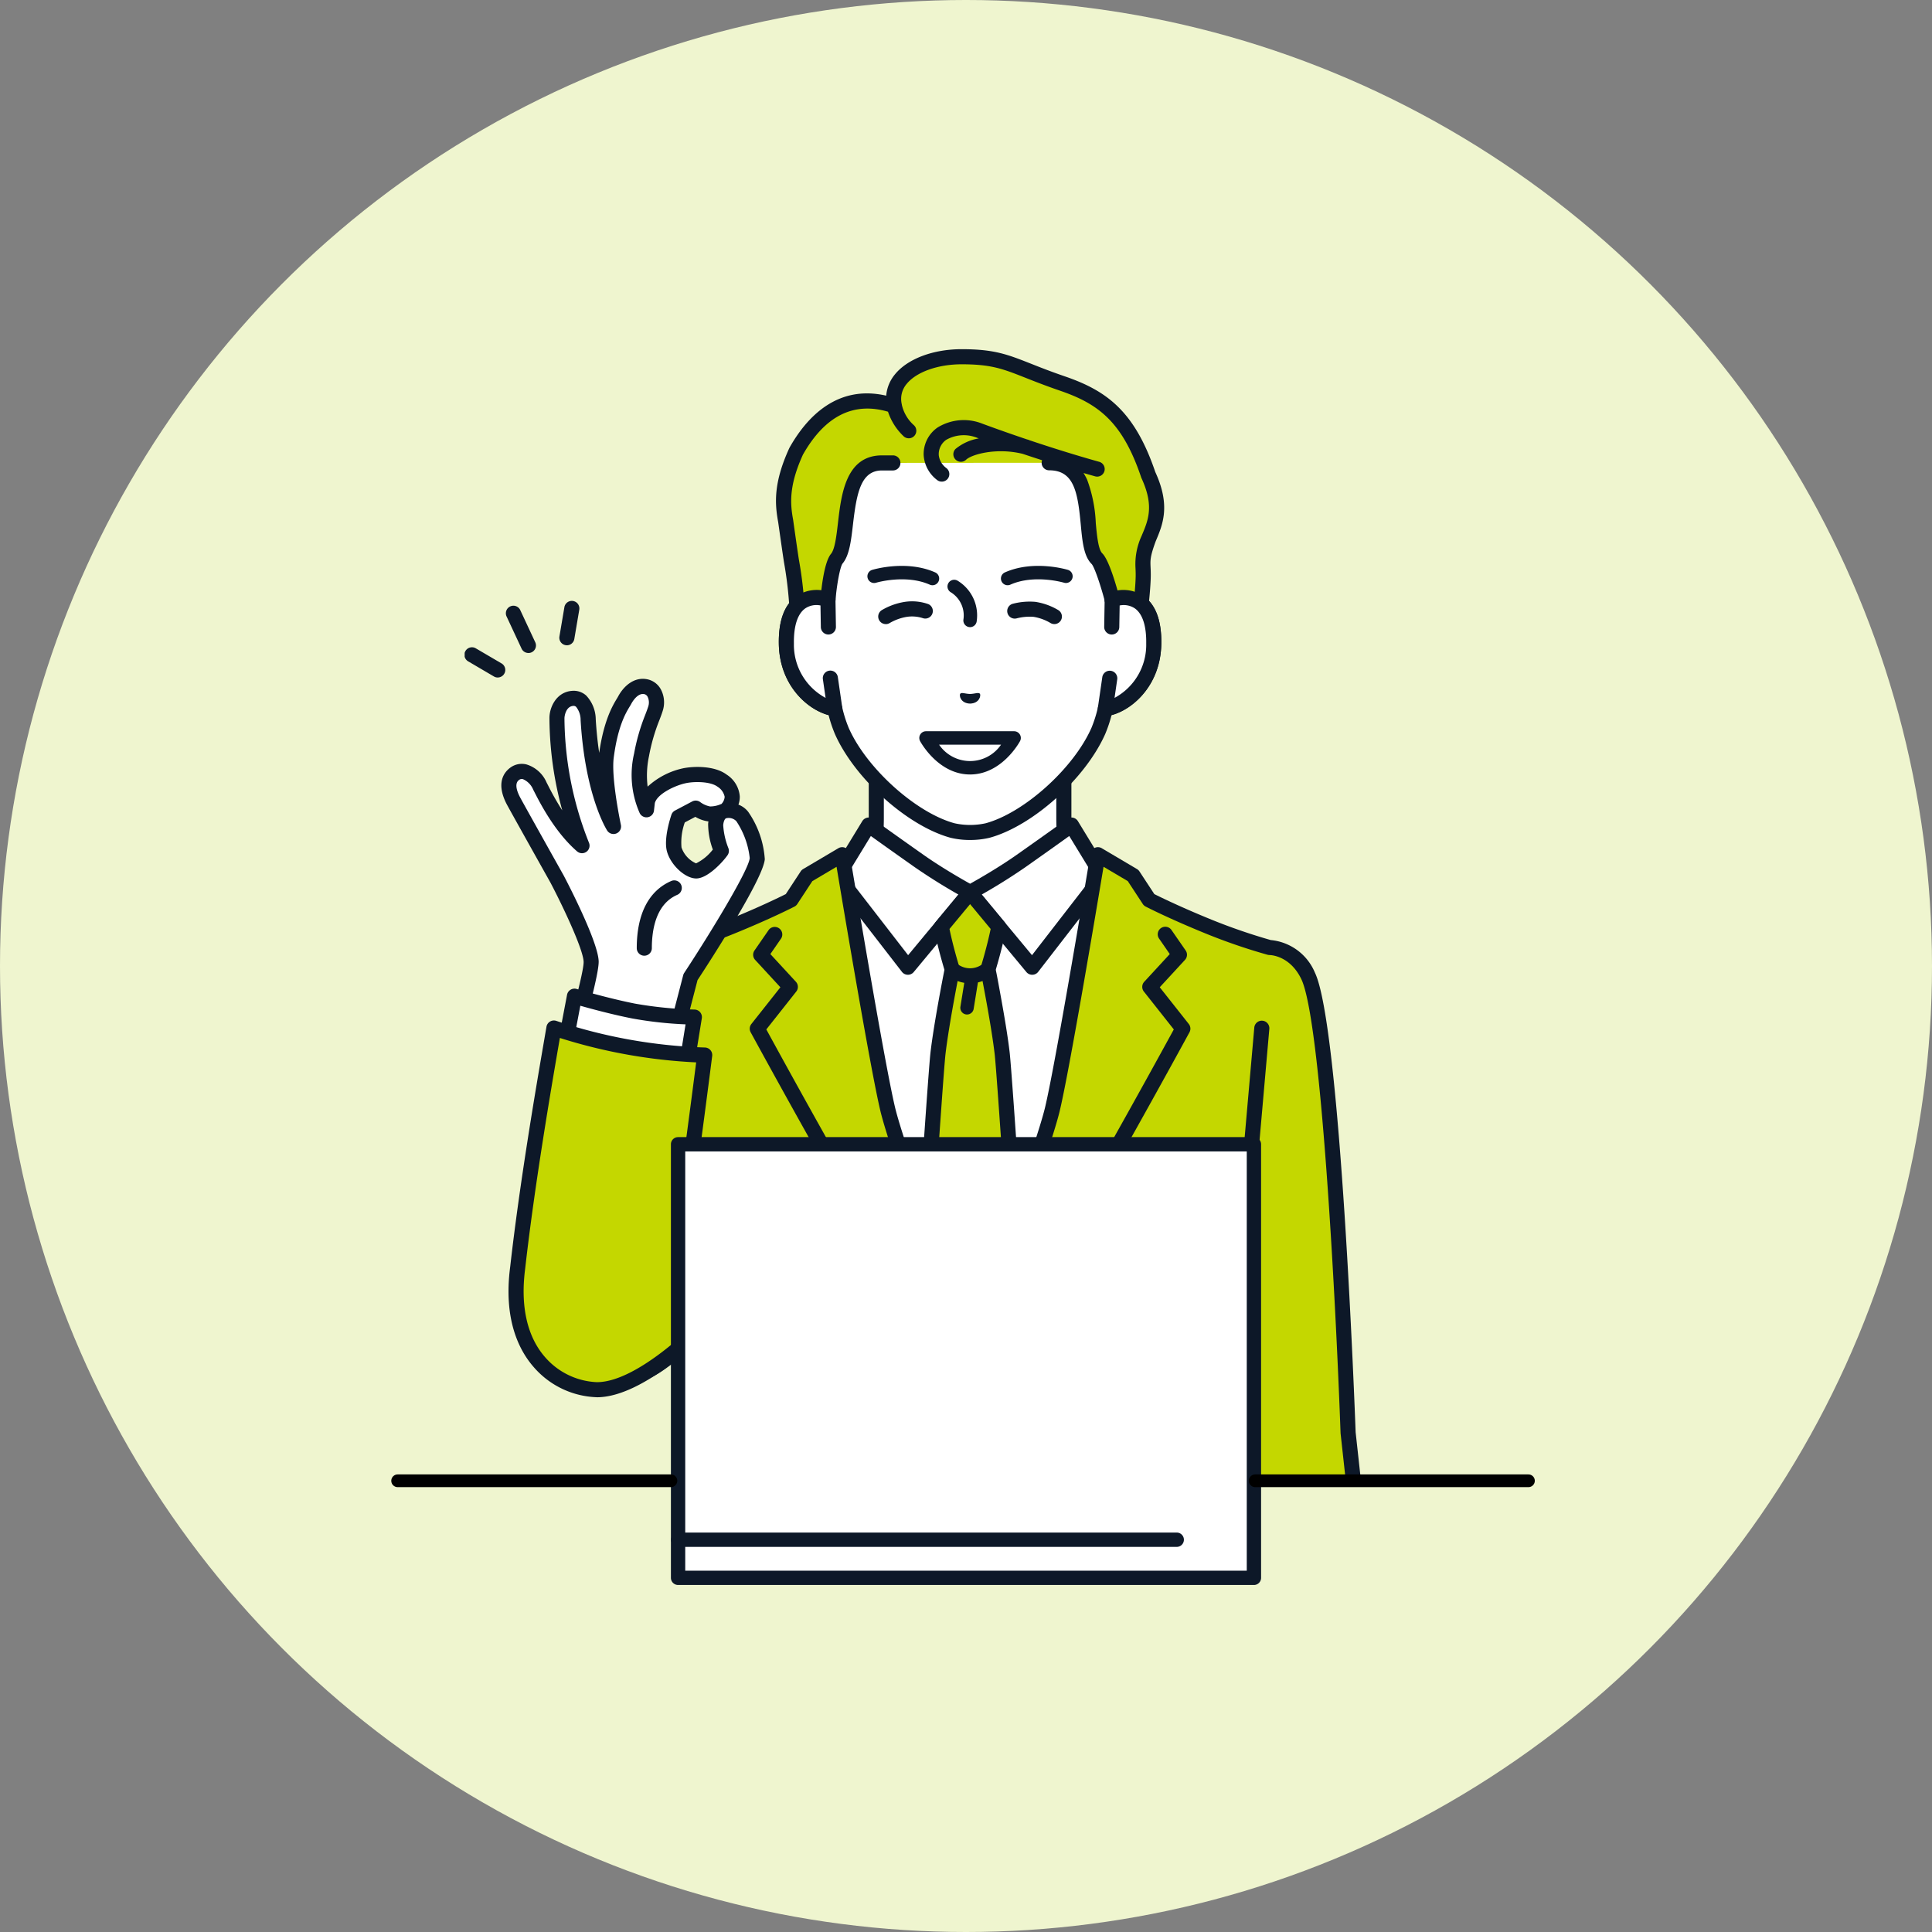
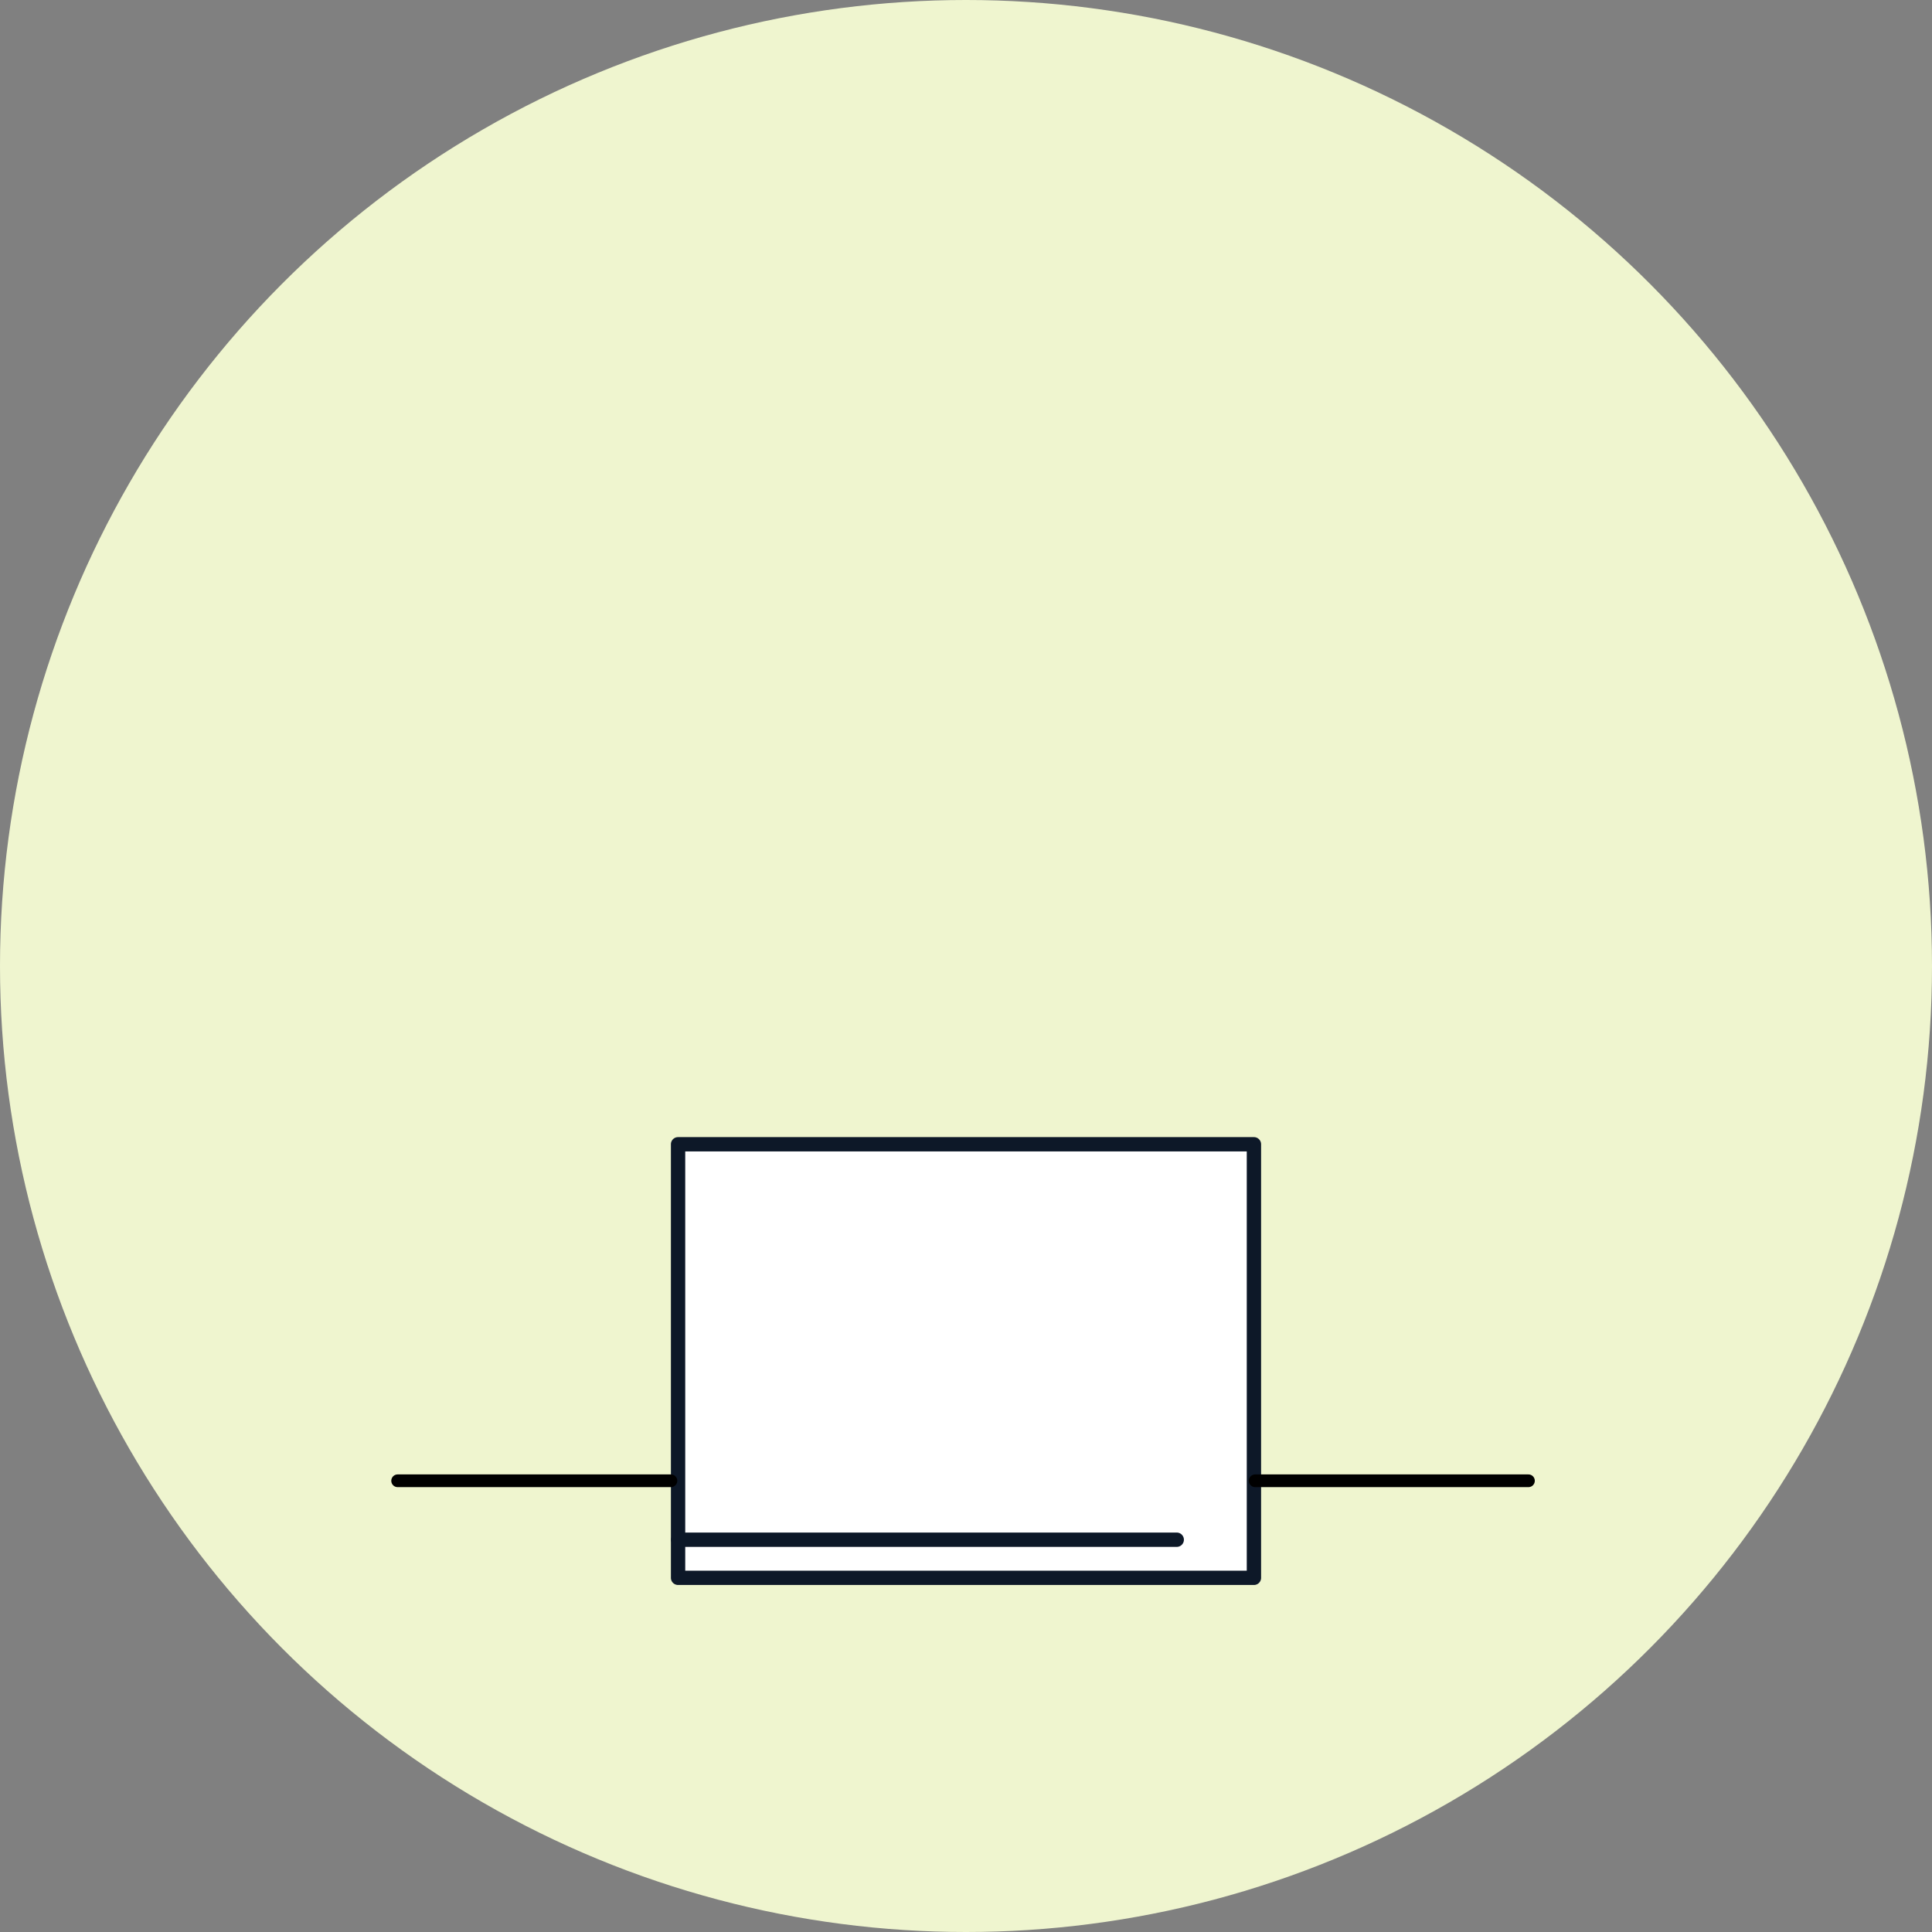
<svg xmlns="http://www.w3.org/2000/svg" width="304" height="304" viewBox="0 0 304 304">
  <rect x="0" y="0" width="304" height="304" fill="#808080" stroke="none" />
  <defs>
    <clipPath id="clip-path">
-       <rect id="長方形_28083" data-name="長方形 28083" width="192" height="182" transform="translate(897 1229)" fill="none" stroke="#707070" stroke-width="1" />
-     </clipPath>
+       </clipPath>
    <clipPath id="clip-path-2">
-       <rect id="長方形_28049" data-name="長方形 28049" width="141.776" height="186.056" fill="none" />
-     </clipPath>
+       </clipPath>
  </defs>
  <g id="グループ_24331" data-name="グループ 24331" transform="translate(-848 -1178)">
    <circle id="楕円形_572" data-name="楕円形 572" cx="152" cy="152" r="152" transform="translate(848 1178)" fill="#eff5cf" />
    <g id="グループ_24294" data-name="グループ 24294">
      <g id="マスクグループ_92" data-name="マスクグループ 92" clip-path="url(#clip-path)">
        <g id="グループ_24237" data-name="グループ 24237" transform="translate(921.112 1232.944)">
          <g id="グループ_24236" data-name="グループ 24236" clip-path="url(#clip-path-2)">
            <path id="パス_8224" data-name="パス 8224" d="M268.069,303.885c-2.815-2.971-4.343-5.473-4.343-11.641V280.061l-14.755,7.918-14.755-7.918v12.183c0,6.168-1.528,8.67-4.343,11.641-2.25,2.375-12.66,8.11-12.66,8.11l20.823,19.749h21.87l20.823-19.749s-10.41-5.735-12.66-8.11" transform="translate(-169.444 -218.47)" fill="#fff" />
            <path id="パス_8225" data-name="パス 8225" d="M255.694,328.718a1.188,1.188,0,0,1-.817-2.049l19.652-18.638c-3.02-1.706-9.659-5.565-11.533-7.542-3.1-3.268-4.668-6.092-4.668-12.458v-10.2l-13.006,6.979a1.186,1.186,0,0,1-1.123,0l-13.006-6.979v10.2c0,6.366-1.572,9.189-4.668,12.458-1.874,1.978-8.513,5.836-11.533,7.542l19.652,18.638a1.188,1.188,0,0,1-1.635,1.723l-20.823-19.749a1.188,1.188,0,0,1,.244-1.9c2.851-1.57,10.63-6.049,12.37-7.886,2.778-2.932,4.018-5.191,4.018-10.824V275.848a1.187,1.187,0,0,1,1.749-1.046l14.194,7.616,14.194-7.616a1.187,1.187,0,0,1,1.749,1.046v12.183c0,5.633,1.239,7.892,4.017,10.824,1.741,1.838,9.52,6.316,12.37,7.886a1.187,1.187,0,0,1,.244,1.9l-20.823,19.749a1.184,1.184,0,0,1-.817.326" transform="translate(-165.232 -214.258)" fill="#0d1828" />
-             <path id="パス_8226" data-name="パス 8226" d="M252.541,348.055l1.815-1.205,3.88-6.36s1.266.95,7.923,5.644a91.7,91.7,0,0,0,8.027,4.942h0a91.686,91.686,0,0,0,8.027-4.942c6.656-4.694,7.923-5.644,7.923-5.644l3.88,6.36,1.815,1.205,3.005,2.96-4.82,27.239L283.033,427.9h-17.7l-10.982-49.643-4.82-27.239Z" transform="translate(-194.658 -265.61)" fill="#fff" />
            <path id="パス_8227" data-name="パス 8227" d="M278.82,424.874h-17.7a1.187,1.187,0,0,1-1.159-.931L248.983,374.3q-.005-.024-.01-.049l-4.82-27.239a1.188,1.188,0,0,1,.336-1.053l3.005-2.96a1.172,1.172,0,0,1,.176-.143l1.6-1.06,3.743-6.135a1.188,1.188,0,0,1,1.726-.332c.013.01,1.358,1.014,7.895,5.624,2.817,1.987,6.06,3.841,7.343,4.556,1.283-.716,4.526-2.57,7.343-4.556,6.537-4.61,7.882-5.614,7.895-5.624a1.188,1.188,0,0,1,1.726.332l3.742,6.135,1.6,1.06a1.172,1.172,0,0,1,.176.143l3.005,2.96a1.188,1.188,0,0,1,.336,1.053l-4.82,27.239c0,.017-.006.033-.01.049L279.98,423.942a1.187,1.187,0,0,1-1.159.931M262.078,422.5h15.788l10.771-48.688,4.707-26.6-2.479-2.442-1.72-1.142a1.183,1.183,0,0,1-.357-.371L285.579,338c-1.061.764-3.1,2.223-6.895,4.9a91.824,91.824,0,0,1-8.148,5.017,1.187,1.187,0,0,1-1.128,0,91.78,91.78,0,0,1-8.148-5.017c-3.791-2.673-5.834-4.132-6.9-4.9l-3.209,5.26a1.186,1.186,0,0,1-.357.371l-1.72,1.142-2.48,2.442,4.707,26.6Z" transform="translate(-190.445 -261.398)" fill="#0d1828" />
            <path id="パス_8228" data-name="パス 8228" d="M292.168,387.075a1.188,1.188,0,0,1-.914-.429l-8.866-10.683-8.866,10.683a1.187,1.187,0,0,1-.914.429h-.02a1.188,1.188,0,0,1-.919-.461L260.3,371.923a1.187,1.187,0,1,1,1.878-1.453l10.463,13.519,8.833-10.644a1.187,1.187,0,0,1,1.828,0l8.833,10.644L302.6,370.47a1.187,1.187,0,1,1,1.878,1.453l-11.37,14.691a1.188,1.188,0,0,1-.919.461h-.02" transform="translate(-202.862 -288.637)" fill="#0d1828" />
            <path id="パス_8229" data-name="パス 8229" d="M330.614,400.745s1.087-3.494,1.7-6.685l-4.46-5.381-.052-.056-.052.056-4.46,5.381c.611,3.191,1.7,6.685,1.7,6.685s-1.656,8.272-2.23,13.157c-.433,3.686-3.172,45.578-4.49,65.927l19.053-.253c-1.325-20.441-4.043-62-4.474-65.674-.574-4.885-2.23-13.156-2.23-13.157" transform="translate(-248.273 -303.158)" fill="#c4d700" />
            <path id="パス_8230" data-name="パス 8230" d="M314.053,476.805l-.078,0a1.187,1.187,0,0,1-1.108-1.262c1.5-23.088,4.07-62.363,4.5-65.989.514-4.374,1.884-11.419,2.187-12.957-.276-.915-1.12-3.8-1.641-6.523a1.188,1.188,0,0,1,.252-.981l4.46-5.381c.015-.018.031-.036.047-.054l.053-.056a1.186,1.186,0,0,1,.867-.376h0a1.188,1.188,0,0,1,.868.377l.052.056c.016.017.031.035.046.052l4.459,5.381a1.187,1.187,0,0,1,.252.981c-.52,2.714-1.36,5.592-1.639,6.516.141.631.37,1.874.843,4.481.649,3.579,1.1,6.433,1.341,8.484.425,3.616,2.989,42.738,4.48,65.736a1.188,1.188,0,1,1-2.37.154c-1.2-18.5-4.034-61.917-4.469-65.613-.565-4.811-2.2-12.978-2.215-13.06a1.187,1.187,0,0,1,.03-.588c.01-.033.953-3.079,1.557-6.01l-3.237-3.906-3.237,3.906c.6,2.931,1.547,5.977,1.557,6.01a1.183,1.183,0,0,1,.054.352,1.206,1.206,0,0,1-.024.236c-.067.338-1.659,8.327-2.215,13.06-.435,3.707-3.281,47.3-4.485,65.866a1.188,1.188,0,0,1-1.184,1.111" transform="translate(-244.06 -298.946)" fill="#0d1828" />
            <path id="パス_8231" data-name="パス 8231" d="M355.715,450.687a1.08,1.08,0,0,1-.17-.014,1.055,1.055,0,0,1-.874-1.211l.814-5.034a1.056,1.056,0,0,1,2.084.337l-.814,5.034a1.056,1.056,0,0,1-1.041.887" transform="translate(-276.662 -345.999)" fill="#0d1828" />
            <path id="パス_8232" data-name="パス 8232" d="M347.427,441.73a5.8,5.8,0,0,1-3.593-1.3,1.187,1.187,0,1,1,1.558-1.792,3.236,3.236,0,0,0,4.077-.007,1.187,1.187,0,0,1,1.55,1.8,5.8,5.8,0,0,1-3.593,1.3" transform="translate(-267.9 -341.944)" fill="#0d1828" />
            <path id="パス_8233" data-name="パス 8233" d="M203.206,380.717c-2.17-4.5-6.057-4.453-6.057-4.453a91.2,91.2,0,0,1-9.5-3.256c-5.877-2.387-9.461-4.242-9.461-4.242l-2.518-3.836-5.541-3.277s-5.411,32.724-7.162,40.045-12.954,36.983-12.954,36.983-11.2-29.662-12.954-36.983-7.162-40.045-7.162-40.045l-5.541,3.277-2.518,3.836s-3.584,1.856-9.461,4.242a91.2,91.2,0,0,1-9.5,3.256s-3.887-.043-6.057,4.453c-1.7,3.516-3.121,14.8-4.224,26.867C91.181,423.19,90.363,440,90.363,440s2.854,7.428,11.025,1.57a42.732,42.732,0,0,0,6.235-5.4,71.526,71.526,0,0,1,.758,10.4c-.651,6.6-1.238,13.544-1.761,20.41l104.459,0L209.5,452.614s-2.312-63.643-6.3-71.9" transform="translate(-70.49 -282.119)" fill="#c4d700" />
            <path id="パス_8234" data-name="パス 8234" d="M206.865,463.962a1.188,1.188,0,0,1-1.179-1.058l-1.577-14.373c0-.029-.005-.058-.006-.086-.8-21.927-3.113-65.073-6.178-71.424-1.821-3.774-4.949-3.778-4.974-3.782a1.292,1.292,0,0,1-.322-.041,91.61,91.61,0,0,1-9.635-3.3c-5.86-2.38-9.412-4.211-9.56-4.288a1.188,1.188,0,0,1-.447-.4l-2.366-3.606-3.812-2.254c-1.147,6.889-5.364,32.018-6.895,38.416-1.748,7.309-12.539,35.912-13,37.126a1.188,1.188,0,0,1-1.111.768c-.822,0-1.062-.638-1.237-1.1l-.359-.955c-.31-.826-.755-2.014-1.294-3.463-.984-2.643-2.484-6.7-4.046-11.007-4.023-11.1-6.435-18.286-7.172-21.365-1.53-6.4-5.748-31.527-6.895-38.416l-3.812,2.254-2.366,3.606a1.186,1.186,0,0,1-.447.4c-.148.077-3.7,1.908-9.56,4.288a91.573,91.573,0,0,1-9.635,3.3,1,1,0,0,1-.32.041c-.121,0-3.183.067-4.976,3.782-3.684,7.633-6.128,54.443-6.336,58.545a5.178,5.178,0,0,0,2.942,2.7c1.689.5,3.772-.131,6.191-1.865a41.806,41.806,0,0,0,6.063-5.246,1.188,1.188,0,0,1,2.044.68c.681,5.956.908,9.14.759,10.65-.6,6.112-1.194,12.97-1.759,20.384a1.188,1.188,0,0,1-2.368-.18c.566-7.431,1.159-14.307,1.764-20.436a55.414,55.414,0,0,0-.485-7.7,46.345,46.345,0,0,1-4.634,3.783c-3.057,2.191-5.841,2.933-8.275,2.2a7.666,7.666,0,0,1-4.551-4.313,1.185,1.185,0,0,1-.077-.484c.1-2.094,2.541-51.369,6.583-59.744a8.386,8.386,0,0,1,6.944-5.119,92.04,92.04,0,0,0,9.232-3.174c4.847-1.969,8.15-3.587,9.089-4.058l2.344-3.572a1.186,1.186,0,0,1,.388-.37l5.541-3.277a1.188,1.188,0,0,1,1.776.829c.054.327,5.424,32.766,7.146,39.962,1.394,5.827,8.928,26.2,11.8,33.878,2.871-7.688,10.41-28.074,11.8-33.878,1.721-7.2,7.091-39.635,7.146-39.962a1.188,1.188,0,0,1,1.776-.829l5.541,3.277a1.186,1.186,0,0,1,.388.37l2.344,3.572c.939.471,4.241,2.089,9.088,4.058a92.037,92.037,0,0,0,9.231,3.174,8.375,8.375,0,0,1,6.945,5.119c4.024,8.34,6.295,69.148,6.411,72.327l1.572,14.33a1.187,1.187,0,0,1-1.051,1.31,1.253,1.253,0,0,1-.131.007" transform="translate(-66.278 -277.906)" fill="#0d1828" />
            <path id="パス_8235" data-name="パス 8235" d="M384.807,478.184a1.188,1.188,0,0,1-1-1.829c8.823-13.759,24.423-42.251,27.035-47.038l-4.71-5.958a1.188,1.188,0,0,1,.059-1.541l4.017-4.357-1.7-2.46a1.188,1.188,0,0,1,1.953-1.352l2.243,3.242a1.188,1.188,0,0,1-.1,1.481l-3.973,4.311,4.568,5.778a1.187,1.187,0,0,1,.112,1.3c-.177.327-17.849,32.827-27.5,47.875a1.187,1.187,0,0,1-1,.547" transform="translate(-299.256 -322.281)" fill="#0d1828" />
            <path id="パス_8236" data-name="パス 8236" d="M232.629,478.184a1.186,1.186,0,0,1-1-.547c-9.649-15.047-27.32-47.548-27.5-47.874a1.187,1.187,0,0,1,.112-1.3l4.568-5.778-3.974-4.311a1.188,1.188,0,0,1-.1-1.481l2.243-3.242A1.188,1.188,0,0,1,208.93,415l-1.7,2.46,4.017,4.357a1.188,1.188,0,0,1,.058,1.541l-4.71,5.958C209.2,434.1,224.8,462.6,233.627,476.355a1.188,1.188,0,0,1-1,1.829" transform="translate(-159.126 -322.281)" fill="#0d1828" />
            <path id="パス_8237" data-name="パス 8237" d="M545.221,560.734a1.188,1.188,0,0,1-1.183-1.1l-1.586-21.609a1.2,1.2,0,0,1,0-.191l4.955-56.443a1.188,1.188,0,0,1,2.366.208l-4.947,56.348,1.579,21.514a1.188,1.188,0,0,1-1.1,1.271c-.03,0-.059,0-.088,0" transform="translate(-423.154 -374.678)" fill="#0d1828" />
            <path id="パス_8238" data-name="パス 8238" d="M356.917,737.909a1.847,1.847,0,1,1-1.847-1.847,1.847,1.847,0,0,1,1.847,1.847" transform="translate(-275.542 -574.188)" fill="#0d1828" />
            <path id="パス_8239" data-name="パス 8239" d="M33.1,191.142a1.187,1.187,0,0,1-1.077-.686l-2.341-5.02a1.188,1.188,0,1,1,2.153-1l2.341,5.02a1.188,1.188,0,0,1-1.076,1.69" transform="translate(-23.064 -143.337)" fill="#0d1828" />
            <path id="パス_8240" data-name="パス 8240" d="M68.926,187.123a1.188,1.188,0,0,1-1.172-1.386l.779-4.6a1.188,1.188,0,1,1,2.342.4l-.779,4.6a1.188,1.188,0,0,1-1.17.989" transform="translate(-52.84 -140.533)" fill="#0d1828" />
            <path id="パス_8241" data-name="パス 8241" d="M5.209,218.124a1.182,1.182,0,0,1-.6-.163L.587,215.6a1.188,1.188,0,1,1,1.2-2.049l4.022,2.357a1.188,1.188,0,0,1-.6,2.212" transform="translate(0 -166.462)" fill="#0d1828" />
            <path id="パス_8242" data-name="パス 8242" d="M65.722,260.845s2.747-2.266-.517-4.729c-1.463-1.1-4.362-1.1-5.943-.767s-5.267,1.77-5.8,4.066l-.146,1.285a13.667,13.667,0,0,1-.777-8.65,39.807,39.807,0,0,1,2.17-7.19c.509-1.6-.136-3.241-1.5-3.522-1.721-.354-2.9,1.325-3.324,2.124s-2.11,2.88-2.892,8.862c-.463,3.542,1.144,11.006,1.144,11.006s-3.294-5.141-3.993-16.791c-.1-1.59-.757-3.482-2.434-3.365-1.906.132-2.5,2.189-2.479,3.145a54.844,54.844,0,0,0,3.951,20.03c-3.654-3.164-6.005-8.188-6.629-9.363-1.317-2.483-2.989-2.649-3.93-1.975-1.033.739-1.385,2.063-.251,4.252.4.781,6.881,12.335,6.881,12.335s5.248,9.979,5.361,12.965-6.344,23.908-6.344,23.908l15.358,4.066,6.621-25.516s10.267-15.622,10.5-18.632a13.832,13.832,0,0,0-2.369-6.644,2.886,2.886,0,0,0-2.65-.9m-4.535,9.471c-1.059.069-3.026-1.636-3.506-3.37s.682-5.083.682-5.083l2.7-1.427a4.979,4.979,0,0,0,2.19.919,5.569,5.569,0,0,0,2.144-.414s-1.02.248-1.2,2.066a13.429,13.429,0,0,0,.889,4.159c-.888,1.266-2.84,3.082-3.9,3.15" transform="translate(-24.698 -188.225)" fill="#fff" />
            <path id="パス_8243" data-name="パス 8243" d="M49.4,309.509a1.181,1.181,0,0,1-.3-.04L33.737,305.4a1.187,1.187,0,0,1-.831-1.5c2.473-8.014,6.369-21.484,6.293-23.512-.075-1.976-3.237-8.674-5.218-12.443-.36-.642-6.486-11.573-6.892-12.356-1.75-3.38-.366-5.062.614-5.764a3.033,3.033,0,0,1,2.5-.477,5.035,5.035,0,0,1,3.175,2.86c.062.117.141.271.236.456a42.453,42.453,0,0,0,2.224,3.913,55.844,55.844,0,0,1-2.017-14.274v-.186c-.031-1.7,1.061-4.175,3.584-4.349a2.934,2.934,0,0,1,2.186.728,5.529,5.529,0,0,1,1.515,3.75c.117,1.943.308,3.7.544,5.28.732-5.157,2.156-7.5,2.773-8.52.078-.128.143-.233.189-.32.847-1.606,2.5-3.169,4.614-2.734a3.146,3.146,0,0,1,2.092,1.527A4.357,4.357,0,0,1,51.619,241c-.147.463-.324.923-.51,1.41a29.389,29.389,0,0,0-1.624,5.641,14.5,14.5,0,0,0-.214,4.792,11.921,11.921,0,0,1,5.525-2.875c1.757-.375,5.046-.422,6.905.98a4.473,4.473,0,0,1,2.07,3.438,3.579,3.579,0,0,1-.213,1.288,3.558,3.558,0,0,1,1.525,1.112,14.784,14.784,0,0,1,2.624,7.474c-.241,3.095-8.62,16.032-10.585,19.028L50.548,308.62a1.187,1.187,0,0,1-1.15.889m-13.861-6.086,13.011,3.445,6.321-24.36a1.19,1.19,0,0,1,.157-.354c4.194-6.381,10.165-16.207,10.31-18.073a12.964,12.964,0,0,0-2.115-5.813,1.687,1.687,0,0,0-1.5-.472l-.053.009-.027.011-.093.038c-.068.052-.313.289-.386,1.05a11.782,11.782,0,0,0,.821,3.631,1.189,1.189,0,0,1-.141,1.1c-.769,1.1-3.046,3.54-4.8,3.653-1.73.109-4.114-2.026-4.726-4.238-.562-2.032.573-5.41.7-5.789a1.187,1.187,0,0,1,.567-.66l2.7-1.427a1.187,1.187,0,0,1,1.265.1,3.781,3.781,0,0,0,1.546.685,4.234,4.234,0,0,0,1.512-.282,1.851,1.851,0,0,1,.272-.1,1.768,1.768,0,0,0,.513-1.143,2.454,2.454,0,0,0-1.126-1.583c-1.089-.822-3.591-.849-4.98-.554-1.763.375-4.484,1.695-4.879,3.118l-.137,1.205a1.188,1.188,0,0,1-2.274.328,14.812,14.812,0,0,1-.85-9.334,31.464,31.464,0,0,1,1.74-6.048c.182-.474.338-.883.465-1.281a2.048,2.048,0,0,0-.091-1.6.783.783,0,0,0-.521-.4c-1.085-.223-1.941,1.336-2.035,1.515-.071.135-.158.279-.259.445-.6.994-1.858,3.062-2.506,8.017-.431,3.3,1.111,10.529,1.127,10.6a1.188,1.188,0,0,1-2.161.89c-.141-.221-3.469-5.538-4.179-17.36a3.308,3.308,0,0,0-.711-2.107.565.565,0,0,0-.454-.144c-1.164.081-1.38,1.637-1.375,1.939,0,.053,0,.124,0,.215a53.867,53.867,0,0,0,3.863,19.393,1.188,1.188,0,0,1-1.879,1.341c-3.478-3.012-5.805-7.566-6.682-9.28-.088-.172-.161-.315-.219-.424a3.057,3.057,0,0,0-1.62-1.661.677.677,0,0,0-.571.1c-.236.169-.953.683.113,2.74.313.6,4.625,8.31,6.862,12.3l.015.028c.55,1.046,5.377,10.309,5.5,13.473.1,2.777-4.58,18.359-6.034,23.12m21.37-38.509Zm-1.785-6.442a9.325,9.325,0,0,0-.518,3.941,4.232,4.232,0,0,0,2.291,2.5,7.529,7.529,0,0,0,2.639-2.174,11.774,11.774,0,0,1-.739-4.063q.018-.188.046-.361a5.392,5.392,0,0,1-2.058-.722Z" transform="translate(-20.478 -184.009)" fill="#0d1828" />
            <path id="パス_8244" data-name="パス 8244" d="M124.332,391.915a1.188,1.188,0,0,1-1.188-1.188c0-5.375,1.877-9.029,5.428-10.569a1.187,1.187,0,1,1,.945,2.179c-3.3,1.433-4,5.353-4,8.39a1.188,1.188,0,0,1-1.188,1.188" transform="translate(-96.062 -296.478)" fill="#0d1828" />
            <path id="パス_8245" data-name="パス 8245" d="M72.1,462.926l-1.833,9.625,19.18,3.05,1.517-9.385a63.371,63.371,0,0,1-9.555-.952c-4.4-.867-9.31-2.338-9.31-2.338" transform="translate(-54.812 -361.12)" fill="#fff" />
            <path id="パス_8246" data-name="パス 8246" d="M85.233,472.577A1.187,1.187,0,0,1,84.06,471.2l1.3-8.055a60.553,60.553,0,0,1-8.4-.928c-3.1-.611-6.4-1.5-8.157-2l-1.589,8.344a1.187,1.187,0,1,1-2.333-.444l1.832-9.625a1.188,1.188,0,0,1,1.507-.916c.048.014,4.909,1.464,9.2,2.31a62.578,62.578,0,0,0,9.345.93,1.188,1.188,0,0,1,1.153,1.377L86.4,471.578a1.188,1.188,0,0,1-1.171,1" transform="translate(-50.599 -356.908)" fill="#0d1828" />
            <path id="パス_8247" data-name="パス 8247" d="M66.47,489.957a81.89,81.89,0,0,1-23.728-4.251c-1.1,6.457-4.039,23.007-5.7,37.734-1.921,14.664,7.489,19.171,12.466,19.171,6.932,0,16.322-9.661,16.322-9.661l-2.25-6c.012-.253,2.269-5.236,2.249-7.949-.014-1.96-2.923-2.945-2.759-3.986,1.179-7.473,3.4-25.059,3.4-25.059" transform="translate(-28.695 -378.89)" fill="#c4d700" />
            <path id="パス_8248" data-name="パス 8248" d="M45.3,539.587a13.7,13.7,0,0,1-9.935-4.738c-2.292-2.612-4.8-7.47-3.708-15.775,1.5-13.3,4.092-28.368,5.337-35.61.139-.812.265-1.539.372-2.169a1.188,1.188,0,0,1,1.555-.924,81.453,81.453,0,0,0,23.344,4.186,1.188,1.188,0,0,1,1.178,1.336c-.022.174-2.193,17.337-3.37,24.867.141.156.419.395.616.565.89.766,2.109,1.814,2.121,3.456.017,2.342-1.374,5.9-2.043,7.606-.093.239-.2.506-.235.612a1.188,1.188,0,0,1-2.345-.317,3.656,3.656,0,0,1,.368-1.161c.567-1.448,1.893-4.838,1.88-6.723,0-.562-.69-1.152-1.295-1.673-.761-.655-1.624-1.4-1.449-2.506.976-6.189,2.692-19.508,3.23-23.72a84.239,84.239,0,0,1-21.446-3.843l-.139.81c-1.241,7.219-3.824,22.242-5.321,35.5-.772,5.9.313,10.7,3.136,13.921a11.422,11.422,0,0,0,8.15,3.93c6.357,0,15.38-9.208,15.471-9.3a1.188,1.188,0,1,1,1.7,1.655c-.4.409-9.825,10.021-17.174,10.021M60.562,522.8h0m0,0v0" transform="translate(-24.492 -374.678)" fill="#0d1828" />
            <path id="パス_8249" data-name="パス 8249" d="M281.453,57.261V45.754a19.725,19.725,0,0,0-2.426-9.5c-3.05-5.555-9.219-13.342-19.844-13.387H259c-10.624.046-16.793,7.832-19.844,13.387a19.727,19.727,0,0,0-2.426,9.5V57.261c-2.476-.938-6.658-.328-6.54,6.924.1,6.423,4.763,9.865,7.617,10.22a21.269,21.269,0,0,0,1.1,3.493c2.956,6.707,10.979,13.927,17.438,15.678a12.532,12.532,0,0,0,5.492,0c6.459-1.751,14.482-8.972,17.438-15.678a21.248,21.248,0,0,0,1.1-3.493c2.854-.356,7.513-3.8,7.617-10.22.117-7.252-4.064-7.862-6.54-6.924" transform="translate(-179.562 -17.841)" fill="#fff" />
            <path id="パス_8250" data-name="パス 8250" d="M254.877,90.857a13.059,13.059,0,0,1-3.05-.344c-6.785-1.84-15.126-9.325-18.221-16.348a21.151,21.151,0,0,1-.988-2.956c-3.363-.891-7.726-4.724-7.832-11.217-.059-3.645.884-6.176,2.8-7.525a5.483,5.483,0,0,1,3.738-.915V41.542A20.967,20.967,0,0,1,233.9,31.474c2.86-5.209,9.376-13.954,20.879-14,.04,0,.066,0,.1,0s.057,0,.1,0c11.5.049,18.019,8.794,20.88,14a20.965,20.965,0,0,1,2.573,10.067V51.552a5.48,5.48,0,0,1,3.738.915c1.918,1.348,2.861,3.88,2.8,7.525-.105,6.493-4.468,10.326-7.831,11.217a21.11,21.11,0,0,1-.983,2.943c-3.1,7.035-11.441,14.52-18.219,16.358a13.027,13.027,0,0,1-3.057.346M230.666,53.9a2.928,2.928,0,0,0-1.711.515c-1.218.855-1.838,2.772-1.793,5.542.095,5.836,4.33,8.781,6.576,9.061a1.188,1.188,0,0,1,1.01.91,20.082,20.082,0,0,0,1.038,3.3c2.793,6.336,10.579,13.351,16.657,15a11.394,11.394,0,0,0,4.881,0c6.068-1.645,13.854-8.66,16.652-15.009a20.075,20.075,0,0,0,1.032-3.283,1.188,1.188,0,0,1,1.01-.91c2.246-.28,6.482-3.226,6.576-9.061.045-2.77-.575-4.687-1.793-5.542a3.481,3.481,0,0,0-3.139-.252,1.187,1.187,0,0,1-1.608-1.111V41.542a18.588,18.588,0,0,0-2.279-8.924c-3.187-5.8-9.036-12.729-18.808-12.771-.029,0-.059,0-.088,0s-.058,0-.088,0c-9.772.042-15.621,6.968-18.808,12.771a18.586,18.586,0,0,0-2.279,8.924V53.048a1.187,1.187,0,0,1-1.608,1.111,4.184,4.184,0,0,0-1.428-.263" transform="translate(-175.35 -13.629)" fill="#0d1828" />
            <path id="パス_8251" data-name="パス 8251" d="M272.048,9.612C264.143,6.9,263.019,5.4,256.191,5.4c-5.879,0-11.576,2.855-10.581,7.7-.642-.026-9.051-4.165-15.447,7.166-2.472,5.4-2.115,8.478-1.656,10.994,0,0,.818,5.807.932,6.405a62.567,62.567,0,0,1,.95,10.12l2.686-.014,2.087-4.142s.446-5.328,1.387-6.453c2.413-2.884-.025-15.072,7.123-15.072h1.742l24.553-.019c8.129,0,4.847,12.451,7.523,15.091.955.942,2.4,6.453,2.4,6.453l2.175,3.262,2.092-.059s.577-4.555.611-6.876-.419-2.482.866-5.97c1.13-2.662,2.129-5.246-.05-9.964-3.1-9.215-7.206-12.243-13.533-14.413" transform="translate(-177.998 -4.212)" fill="#c4d700" />
            <path id="パス_8252" data-name="パス 8252" d="M282.462,19.374c-3.265-9.656-7.7-12.85-14.253-15.1-2.2-.754-3.839-1.4-5.287-1.975C259.168.817,257.1,0,251.967,0c-4.474,0-8.488,1.513-10.474,3.948a6.043,6.043,0,0,0-1.388,3.366c-7.716-1.77-12.5,3.381-15.2,8.158-.016.029-.031.059-.045.089-2.553,5.572-2.267,8.826-1.749,11.678.1.7.823,5.836.937,6.437a61.838,61.838,0,0,1,.929,9.9,1.188,1.188,0,0,0,1.188,1.186h.006l2.687-.014a1.188,1.188,0,0,0,1.055-.653L232,39.954a1.188,1.188,0,0,0,.123-.435c.218-2.6.74-5.308,1.115-5.79,1.073-1.282,1.336-3.542,1.64-6.157.577-4.971,1.244-8.489,4.573-8.489h1.742a1.188,1.188,0,0,0,0-2.375h-1.742c-5.7,0-6.412,6.121-6.932,10.59-.238,2.05-.484,4.169-1.1,4.907-1.022,1.221-1.477,5.056-1.639,6.885l-1.657,3.288-.789,0a62.335,62.335,0,0,0-.947-9.148c-.079-.419-.6-4.027-.922-6.35l-.008-.047c-.451-2.478-.7-5.309,1.547-10.241,3.447-6.079,7.949-8.347,13.385-6.752a9.339,9.339,0,0,0,2.4,3.807,1.188,1.188,0,1,0,1.692-1.667,6.11,6.11,0,0,1-1.91-3.2v0a1.166,1.166,0,0,0-.019-.128,3.637,3.637,0,0,1,.784-3.2c1.523-1.868,4.912-3.074,8.634-3.074,4.681,0,6.486.714,10.082,2.135,1.4.553,3.141,1.242,5.39,2.013,6.006,2.06,9.824,4.849,12.793,13.669a1.134,1.134,0,0,0,.048.119c2.009,4.351,1.05,6.61.035,9-.008.018-.015.036-.021.054a10.575,10.575,0,0,0-.965,5.077c.017.38.035.773.027,1.286-.024,1.576-.312,4.275-.481,5.735l-.411.012-1.7-2.551c-.49-1.849-1.627-5.785-2.661-6.8-.638-.629-.843-2.823-1.023-4.759a22.236,22.236,0,0,0-1.358-6.821,7.977,7.977,0,0,0-.576-1.062q.891.259,1.793.512a1.188,1.188,0,1,0,.64-2.287c-3.93-1.1-7.75-2.314-10.958-3.39a1.194,1.194,0,0,0-.236-.091l-.13-.032c-3.136-1.057-5.653-1.969-7.053-2.487a7.861,7.861,0,0,0-7.02.615A5.074,5.074,0,0,0,246,16.679a5.313,5.313,0,0,0,2.093,3.89,1.188,1.188,0,1,0,1.471-1.865,2.939,2.939,0,0,1-1.188-2.025,2.758,2.758,0,0,1,1.164-2.411,5.6,5.6,0,0,1,4.84-.336l.294.108a7.812,7.812,0,0,0-3.661,1.656,1.188,1.188,0,0,0,1.654,1.705c.889-.862,4.816-1.944,8.923-.929.962.324,1.983.661,3.045,1a1.173,1.173,0,0,0-.074.4,1.188,1.188,0,0,0,1.188,1.188c3.883,0,4.489,3.373,4.969,8.52.25,2.678.466,4.992,1.715,6.223.454.5,1.446,3.462,2.087,5.914a1.2,1.2,0,0,0,.161.358l2.175,3.262a1.189,1.189,0,0,0,1.021.528l2.092-.058a1.188,1.188,0,0,0,1.145-1.038c.024-.188.585-4.648.62-7.007.009-.584-.011-1.032-.029-1.427-.051-1.135-.077-1.707.811-4.123,1.111-2.617,2.356-5.588-.049-10.84" transform="translate(-173.773)" fill="#0d1828" />
            <path id="パス_8253" data-name="パス 8253" d="M459.489,178.041l-.072,4.289-.307,8.034-.7,4.822c2.854-.356,7.513-3.8,7.617-10.221.117-7.252-4.064-7.862-6.54-6.924" transform="translate(-357.599 -138.622)" fill="#fff" />
            <path id="パス_8254" data-name="パス 8254" d="M454.2,192.155a1.188,1.188,0,0,1-1.175-1.358l.7-4.821a1.188,1.188,0,0,1,2.35.341l-.428,2.956a9.483,9.483,0,0,0,4.984-8.544c.045-2.77-.575-4.687-1.793-5.542a3.156,3.156,0,0,0-2.387-.455l-.057,3.4a1.187,1.187,0,0,1-1.187,1.168h-.02a1.187,1.187,0,0,1-1.167-1.207l.071-4.289a1.187,1.187,0,0,1,.767-1.091,5.744,5.744,0,0,1,5.346.53c1.918,1.348,2.861,3.88,2.8,7.525-.114,7.04-5.233,10.953-8.657,11.38a1.225,1.225,0,0,1-.147.009" transform="translate(-353.386 -134.403)" fill="#0d1828" />
            <path id="パス_8255" data-name="パス 8255" d="M236.8,182.33l-.071-4.289c-2.476-.938-6.658-.328-6.54,6.924.1,6.423,4.763,9.865,7.617,10.22l-.7-4.821Z" transform="translate(-179.562 -138.621)" fill="#fff" />
-             <path id="パス_8256" data-name="パス 8256" d="M233.591,192.154a1.226,1.226,0,0,1-.147-.009c-3.424-.427-8.543-4.339-8.657-11.38-.059-3.645.884-6.177,2.8-7.525a5.743,5.743,0,0,1,5.346-.53,1.187,1.187,0,0,1,.767,1.091l.071,4.289a1.187,1.187,0,0,1-1.167,1.207h-.02a1.187,1.187,0,0,1-1.187-1.168l-.057-3.4a3.154,3.154,0,0,0-2.387.455c-1.218.855-1.838,2.772-1.793,5.542a9.483,9.483,0,0,0,4.984,8.544l-.428-2.956a1.188,1.188,0,0,1,2.351-.341l.7,4.821a1.188,1.188,0,0,1-1.175,1.358" transform="translate(-175.35 -134.402)" fill="#0d1828" />
            <path id="パス_8257" data-name="パス 8257" d="M348.868,172.344a1.056,1.056,0,0,1-1.038-1.255,4.282,4.282,0,0,0-2.055-4.27,1.056,1.056,0,0,1,1.1-1.8,6.376,6.376,0,0,1,3.025,6.469,1.056,1.056,0,0,1-1.035.857" transform="translate(-269.339 -128.607)" fill="#0d1828" />
            <path id="パス_8258" data-name="パス 8258" d="M354.387,246.122c.212-.246.785.027,1.538.043.753-.018,1.326-.291,1.538-.046s-.034,1.522-1.537,1.562c-1.5-.038-1.758-1.305-1.539-1.559" transform="translate(-276.397 -191.914)" fill="#0d1828" />
            <path id="パス_8259" data-name="パス 8259" d="M333.287,280.164c-4.976,0-7.746-5.032-7.861-5.246a1.056,1.056,0,0,1,.929-1.557h13.865a1.056,1.056,0,0,1,.929,1.557c-.115.214-2.886,5.246-7.862,5.246m-4.876-4.691a5.9,5.9,0,0,0,9.752,0Z" transform="translate(-253.76 -213.244)" fill="#0d1828" />
-             <path id="パス_8260" data-name="パス 8260" d="M384.763,158.1a1.056,1.056,0,0,1-.429-2.021c4.532-2.011,9.724-.456,9.942-.389a1.056,1.056,0,0,1-.62,2.018c-.045-.014-4.668-1.386-8.466.3a1.053,1.053,0,0,1-.427.091" transform="translate(-299.322 -120.956)" fill="#0d1828" />
+             <path id="パス_8260" data-name="パス 8260" d="M384.763,158.1a1.056,1.056,0,0,1-.429-2.021c4.532-2.011,9.724-.456,9.942-.389a1.056,1.056,0,0,1-.62,2.018a1.053,1.053,0,0,1-.427.091" transform="translate(-299.322 -120.956)" fill="#0d1828" />
            <path id="パス_8261" data-name="パス 8261" d="M395.524,184.1a1.183,1.183,0,0,1-.631-.182,7.642,7.642,0,0,0-2.65-.961,8.132,8.132,0,0,0-2.664.245,1.188,1.188,0,0,1-.634-2.289,10.5,10.5,0,0,1,3.6-.312,10.017,10.017,0,0,1,3.612,1.306,1.188,1.188,0,0,1-.633,2.193" transform="translate(-302.731 -140.843)" fill="#0d1828" />
            <path id="パス_8262" data-name="パス 8262" d="M298.343,158.1a1.056,1.056,0,0,1-.428-.091c-3.8-1.687-8.421-.315-8.468-.3a1.056,1.056,0,0,1-.618-2.019c.219-.067,5.411-1.622,9.942.389a1.056,1.056,0,0,1-.429,2.021" transform="translate(-224.729 -120.955)" fill="#0d1828" />
            <path id="パス_8263" data-name="パス 8263" d="M297.09,184.006a1.187,1.187,0,0,1-.632-2.193,10.231,10.231,0,0,1,3.6-1.3,7.673,7.673,0,0,1,3.745.355,1.188,1.188,0,0,1-.891,2.2,5.536,5.536,0,0,0-2.525-.2,7.88,7.88,0,0,0-2.668.966,1.184,1.184,0,0,1-.624.178" transform="translate(-230.826 -140.749)" fill="#0d1828" />
          </g>
        </g>
      </g>
      <g id="グループ_24271" data-name="グループ 24271" transform="translate(759.524 -707)">
        <path id="パス_8459" data-name="パス 8459" d="M148.554,480.466v68.217h90.61V480.466Z" transform="translate(46.618 1584.587)" fill="#fff" />
        <path id="パス_8458" data-name="パス 8458" d="M235.79,546.436H145.18a1.127,1.127,0,0,1-1.127-1.127V477.093a1.127,1.127,0,0,1,1.127-1.127h90.61a1.127,1.127,0,0,1,1.127,1.127v68.217a1.127,1.127,0,0,1-1.127,1.127m-89.483-2.253h88.356V478.219H146.306Z" transform="translate(49.991 1587.96)" fill="#0d1828" />
        <path id="パス_8460" data-name="パス 8460" d="M223.678,726.727h-78.5a1.127,1.127,0,0,1,0-2.253h78.5a1.127,1.127,0,0,1,0,2.253" transform="translate(49.991 1401.675)" fill="#0d1828" />
      </g>
      <line id="線_161" data-name="線 161" x2="43" transform="translate(1045.5 1411)" fill="none" stroke="#000" stroke-linecap="round" stroke-width="2" />
      <line id="線_162" data-name="線 162" x2="43" transform="translate(910.568 1411)" fill="none" stroke="#000" stroke-linecap="round" stroke-width="2" />
    </g>
  </g>
</svg>